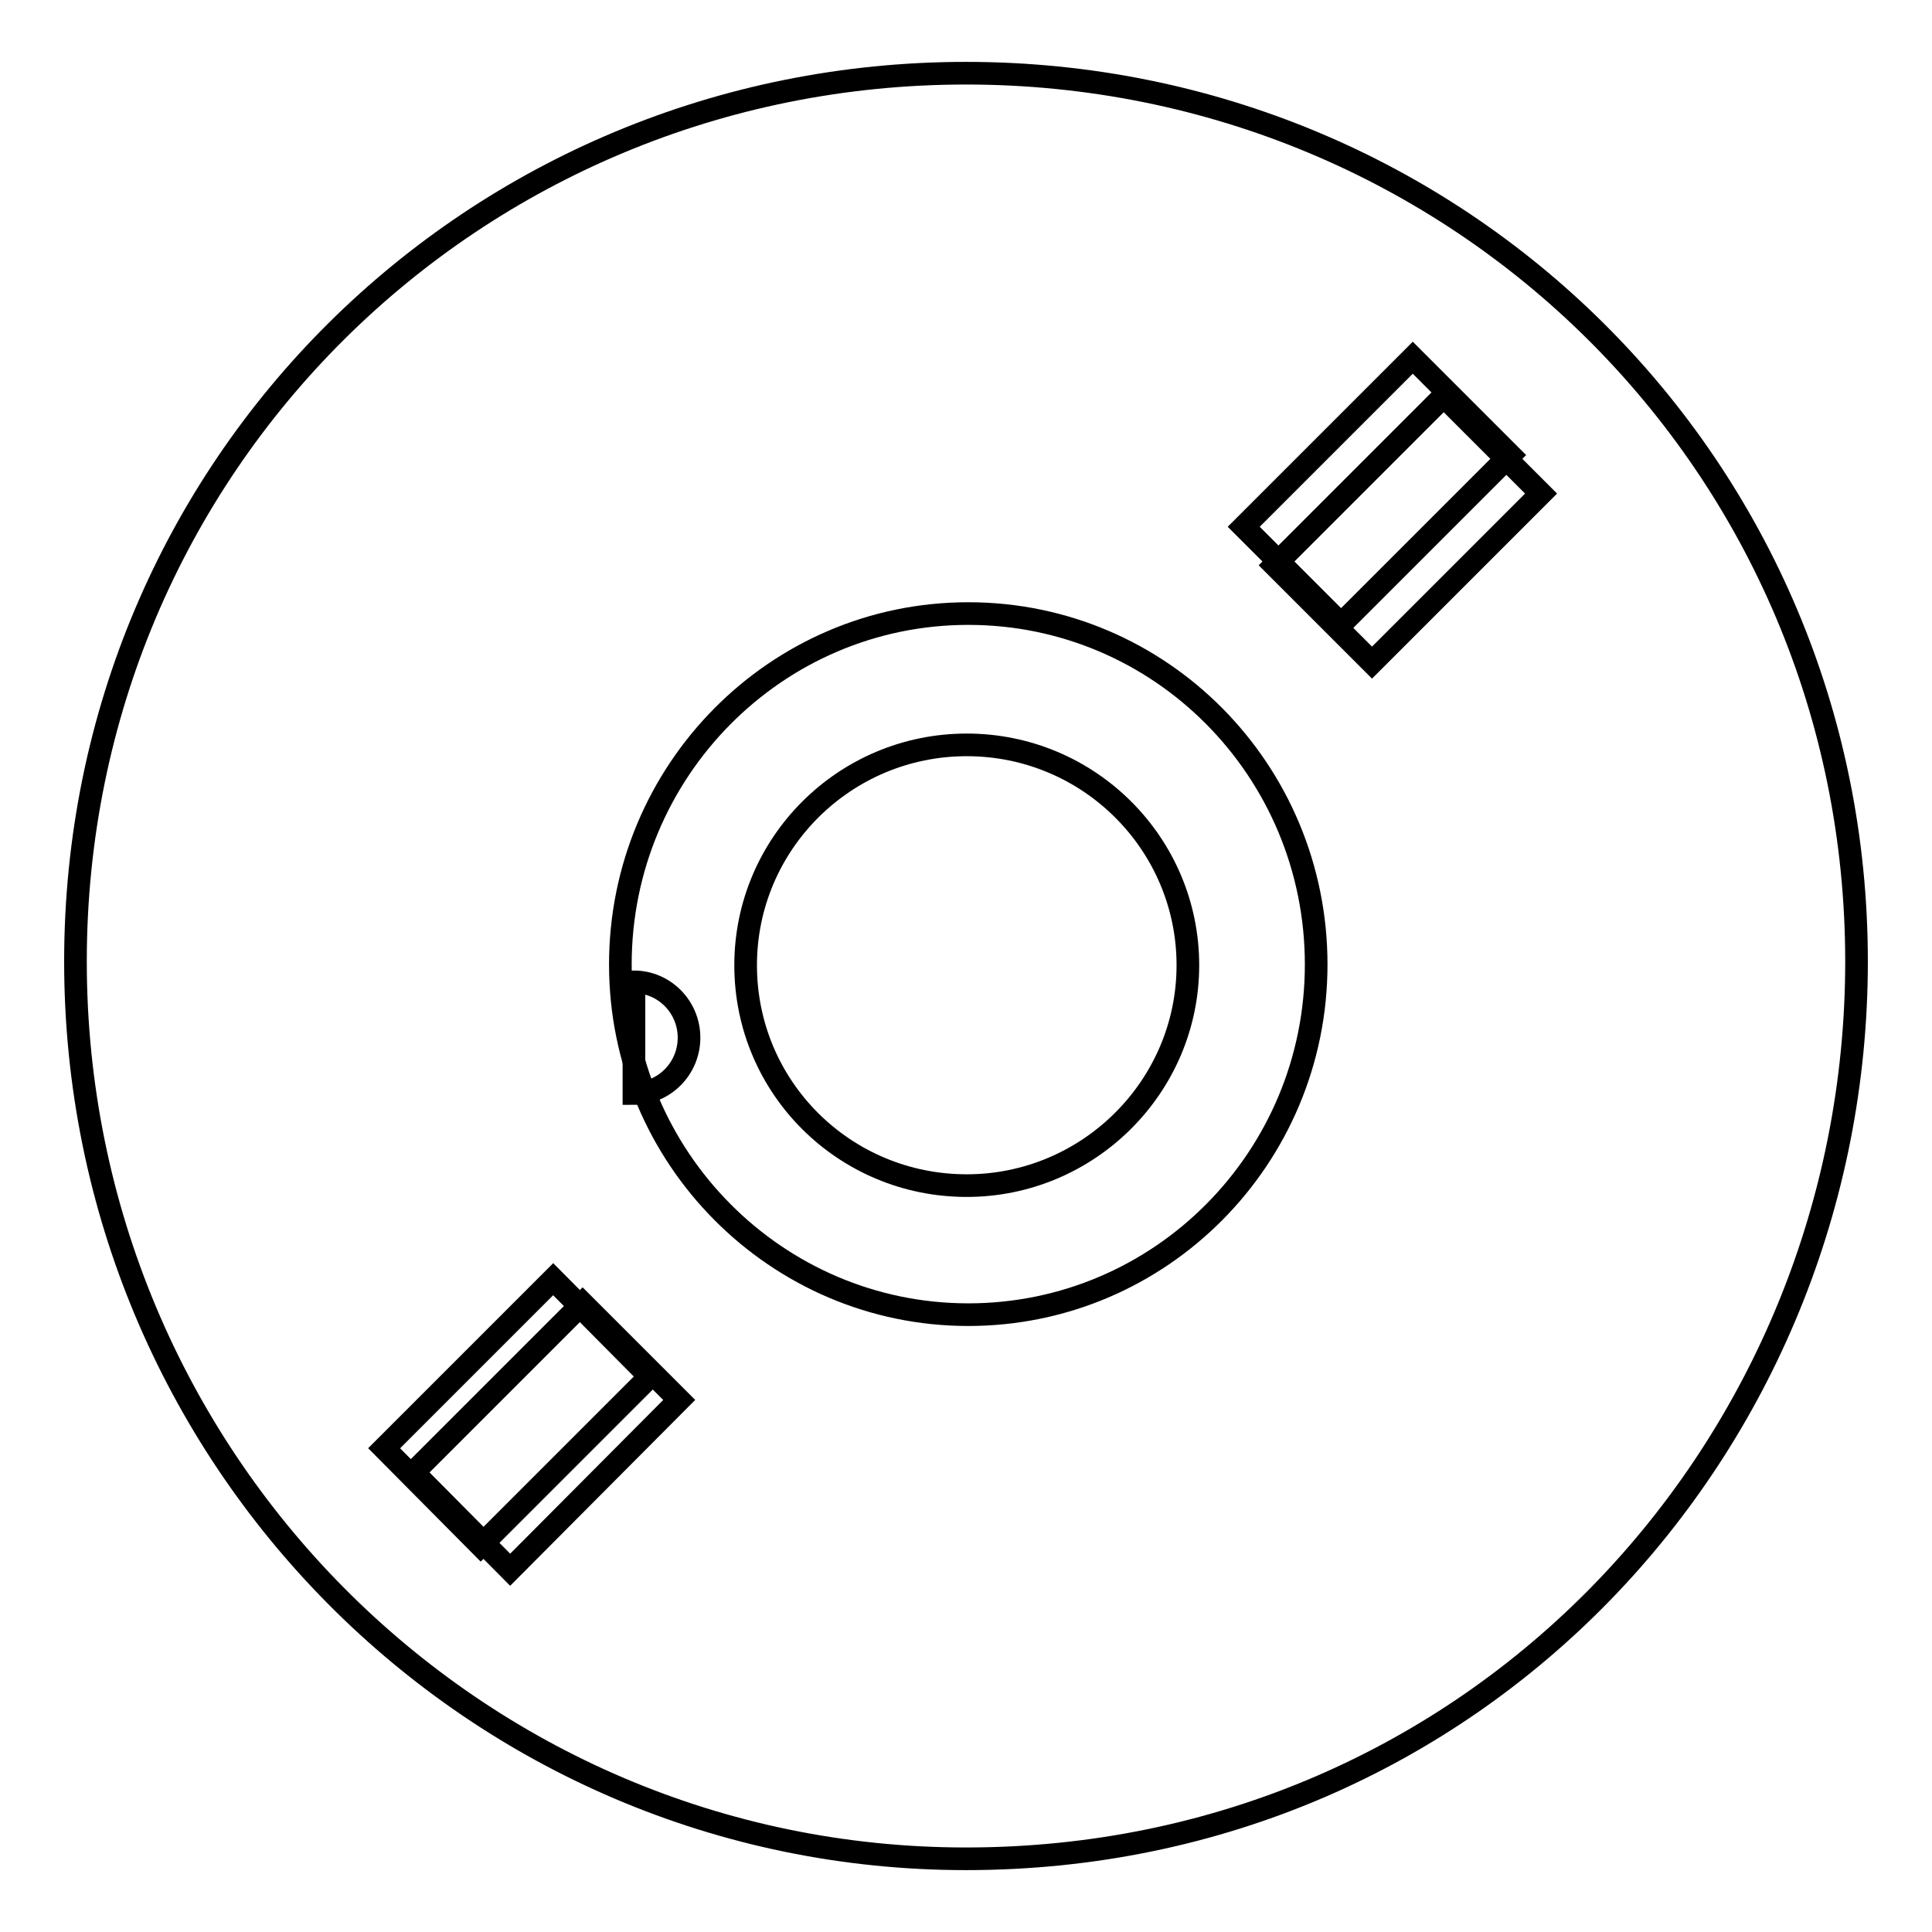
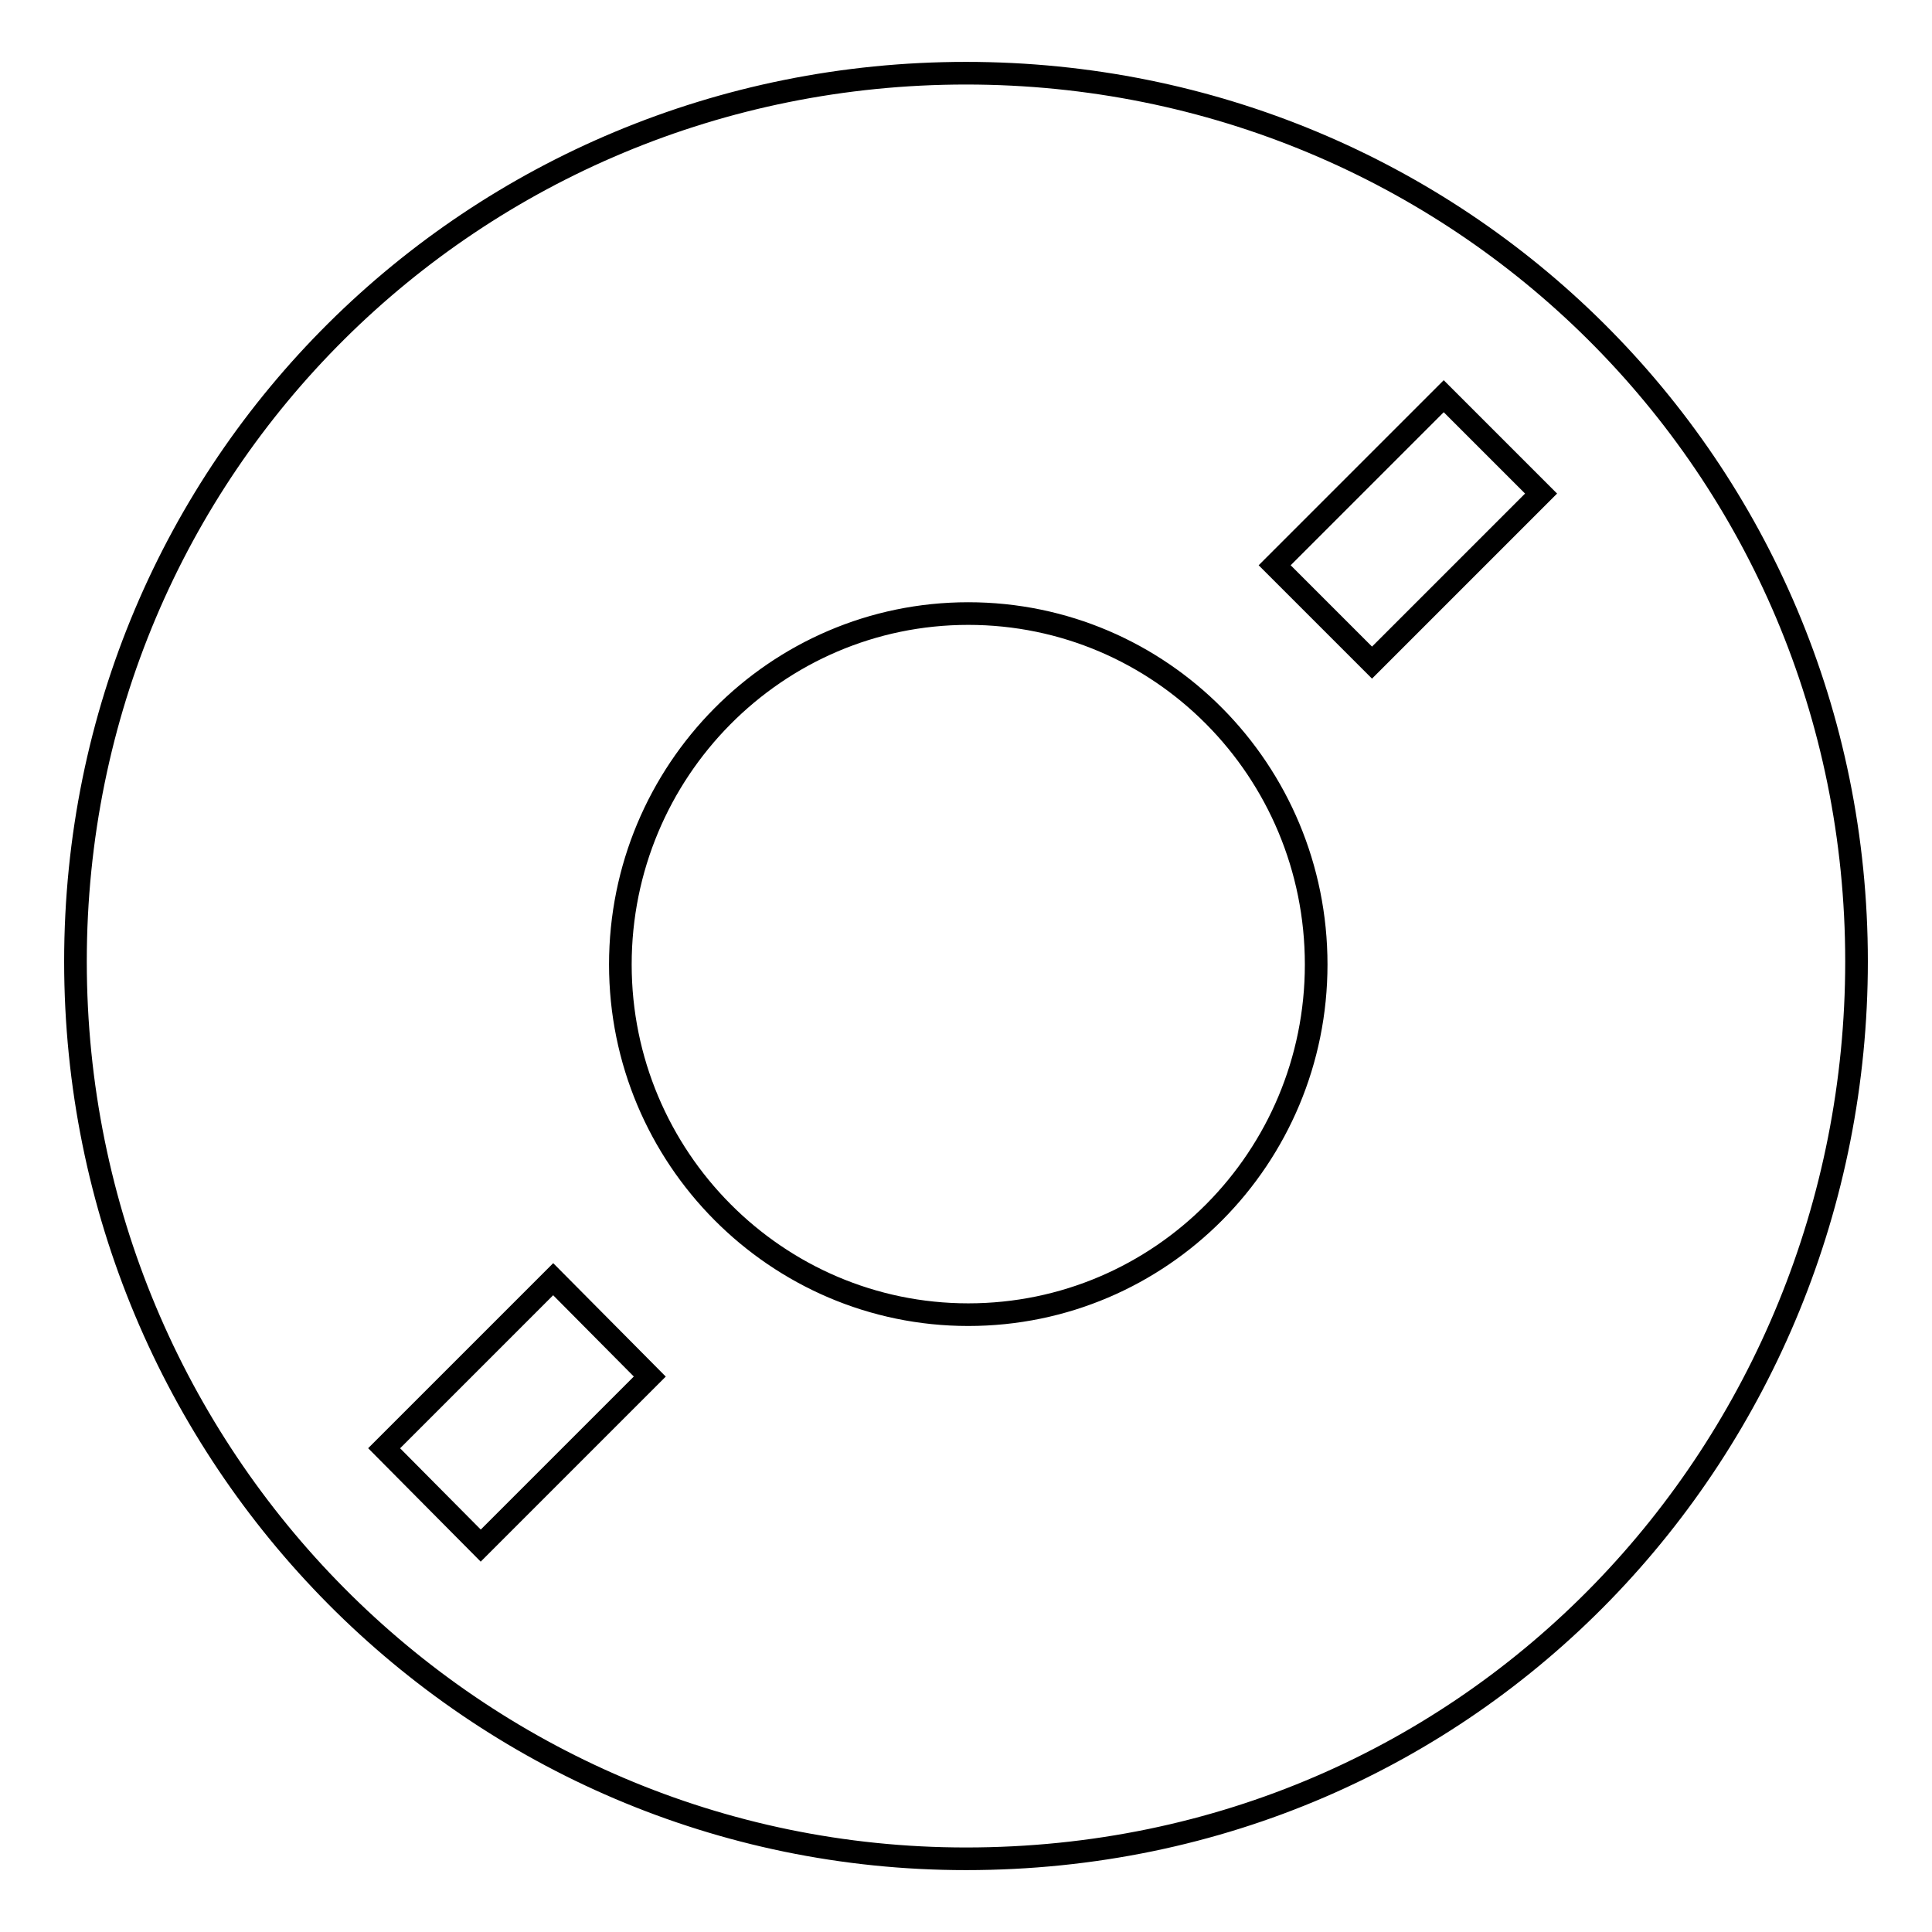
<svg xmlns="http://www.w3.org/2000/svg" version="1.1" x="0px" y="0px" viewBox="0 0 256 256" enable-background="new 0 0 256 256" xml:space="preserve">
  <g>
    <g>
-       <path stroke-width="3" fill-opacity="0" stroke="#000000" d="M164.8,69.8l22.4-22.4l12.9,12.9l-22.4,22.4L164.8,69.8z" />
-       <path stroke-width="3" fill-opacity="0" stroke="#000000" d="M67.6,208l-12.8-12.9l22.4-22.4L90,185.5L67.6,208L67.6,208z" />
-       <path stroke-width="3" fill-opacity="0" stroke="#000000" d="M84,130.1c4,0,7.3,3.3,7.3,7.4c0,4.1-3.3,7.4-7.3,7.4V130.1z" />
-       <path stroke-width="3" fill-opacity="0" stroke="#000000" d="M128.1,98.7c-16.2,0-29.3,13.1-29.3,29.2c0,16.2,13.1,29.2,29.3,29.2c16.1,0,29.3-13.1,29.3-29.2C157.4,111.8,144.3,98.7,128.1,98.7L128.1,98.7z" />
      <path stroke-width="3" fill-opacity="0" stroke="#000000" d="M246,127.4C246,61.7,193.2,9.7,128,9.7c-65.2,0-118,52-118,117.7c0,65.7,52.8,118.9,118,118.9C195.5,246.3,246,191.7,246,127.4L246,127.4z M191.3,52.5l12.9,12.9l-22.4,22.4l-12.9-12.9L191.3,52.5L191.3,52.5z M63.7,204.8l-12.8-12.9l22.4-22.4l12.8,12.9L63.7,204.8L63.7,204.8z M82.2,127.8c0-25.6,20.6-46.5,46.1-46.5s46.1,20.8,46.1,46.5c0,25.6-20.6,46.4-46.1,46.4C102.9,174.2,82.2,153.4,82.2,127.8L82.2,127.8z" />
    </g>
  </g>
</svg>